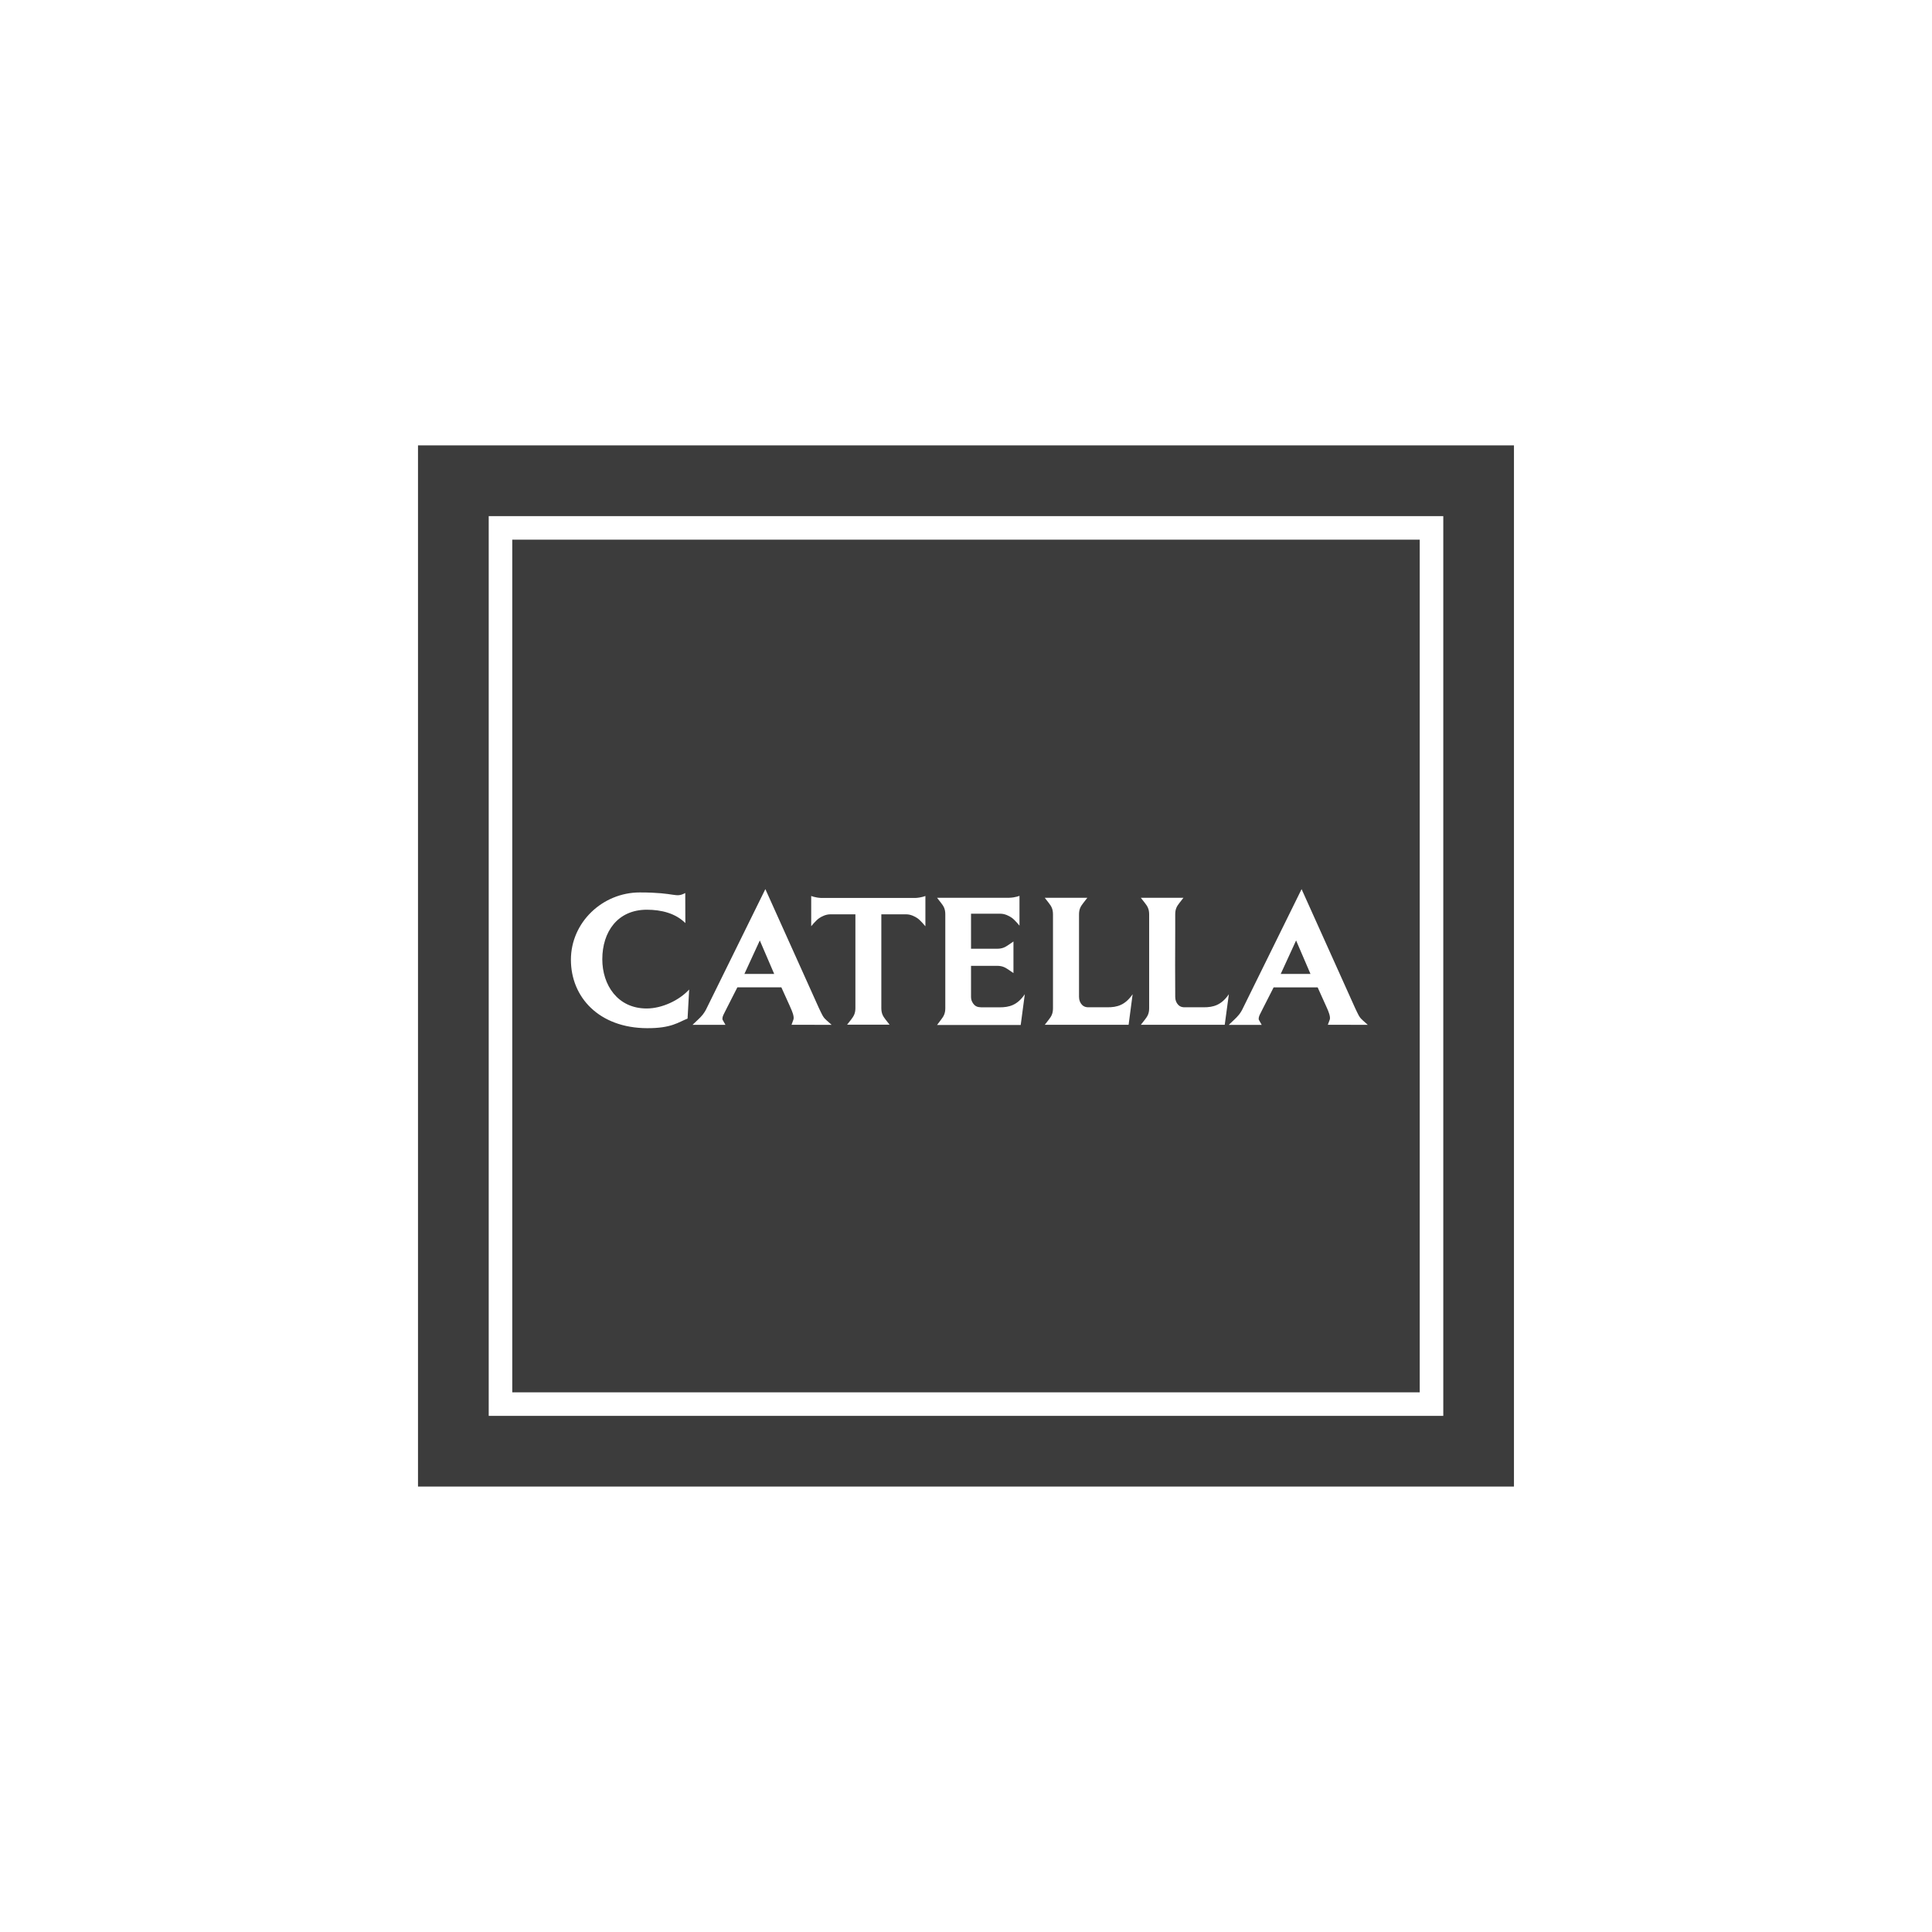
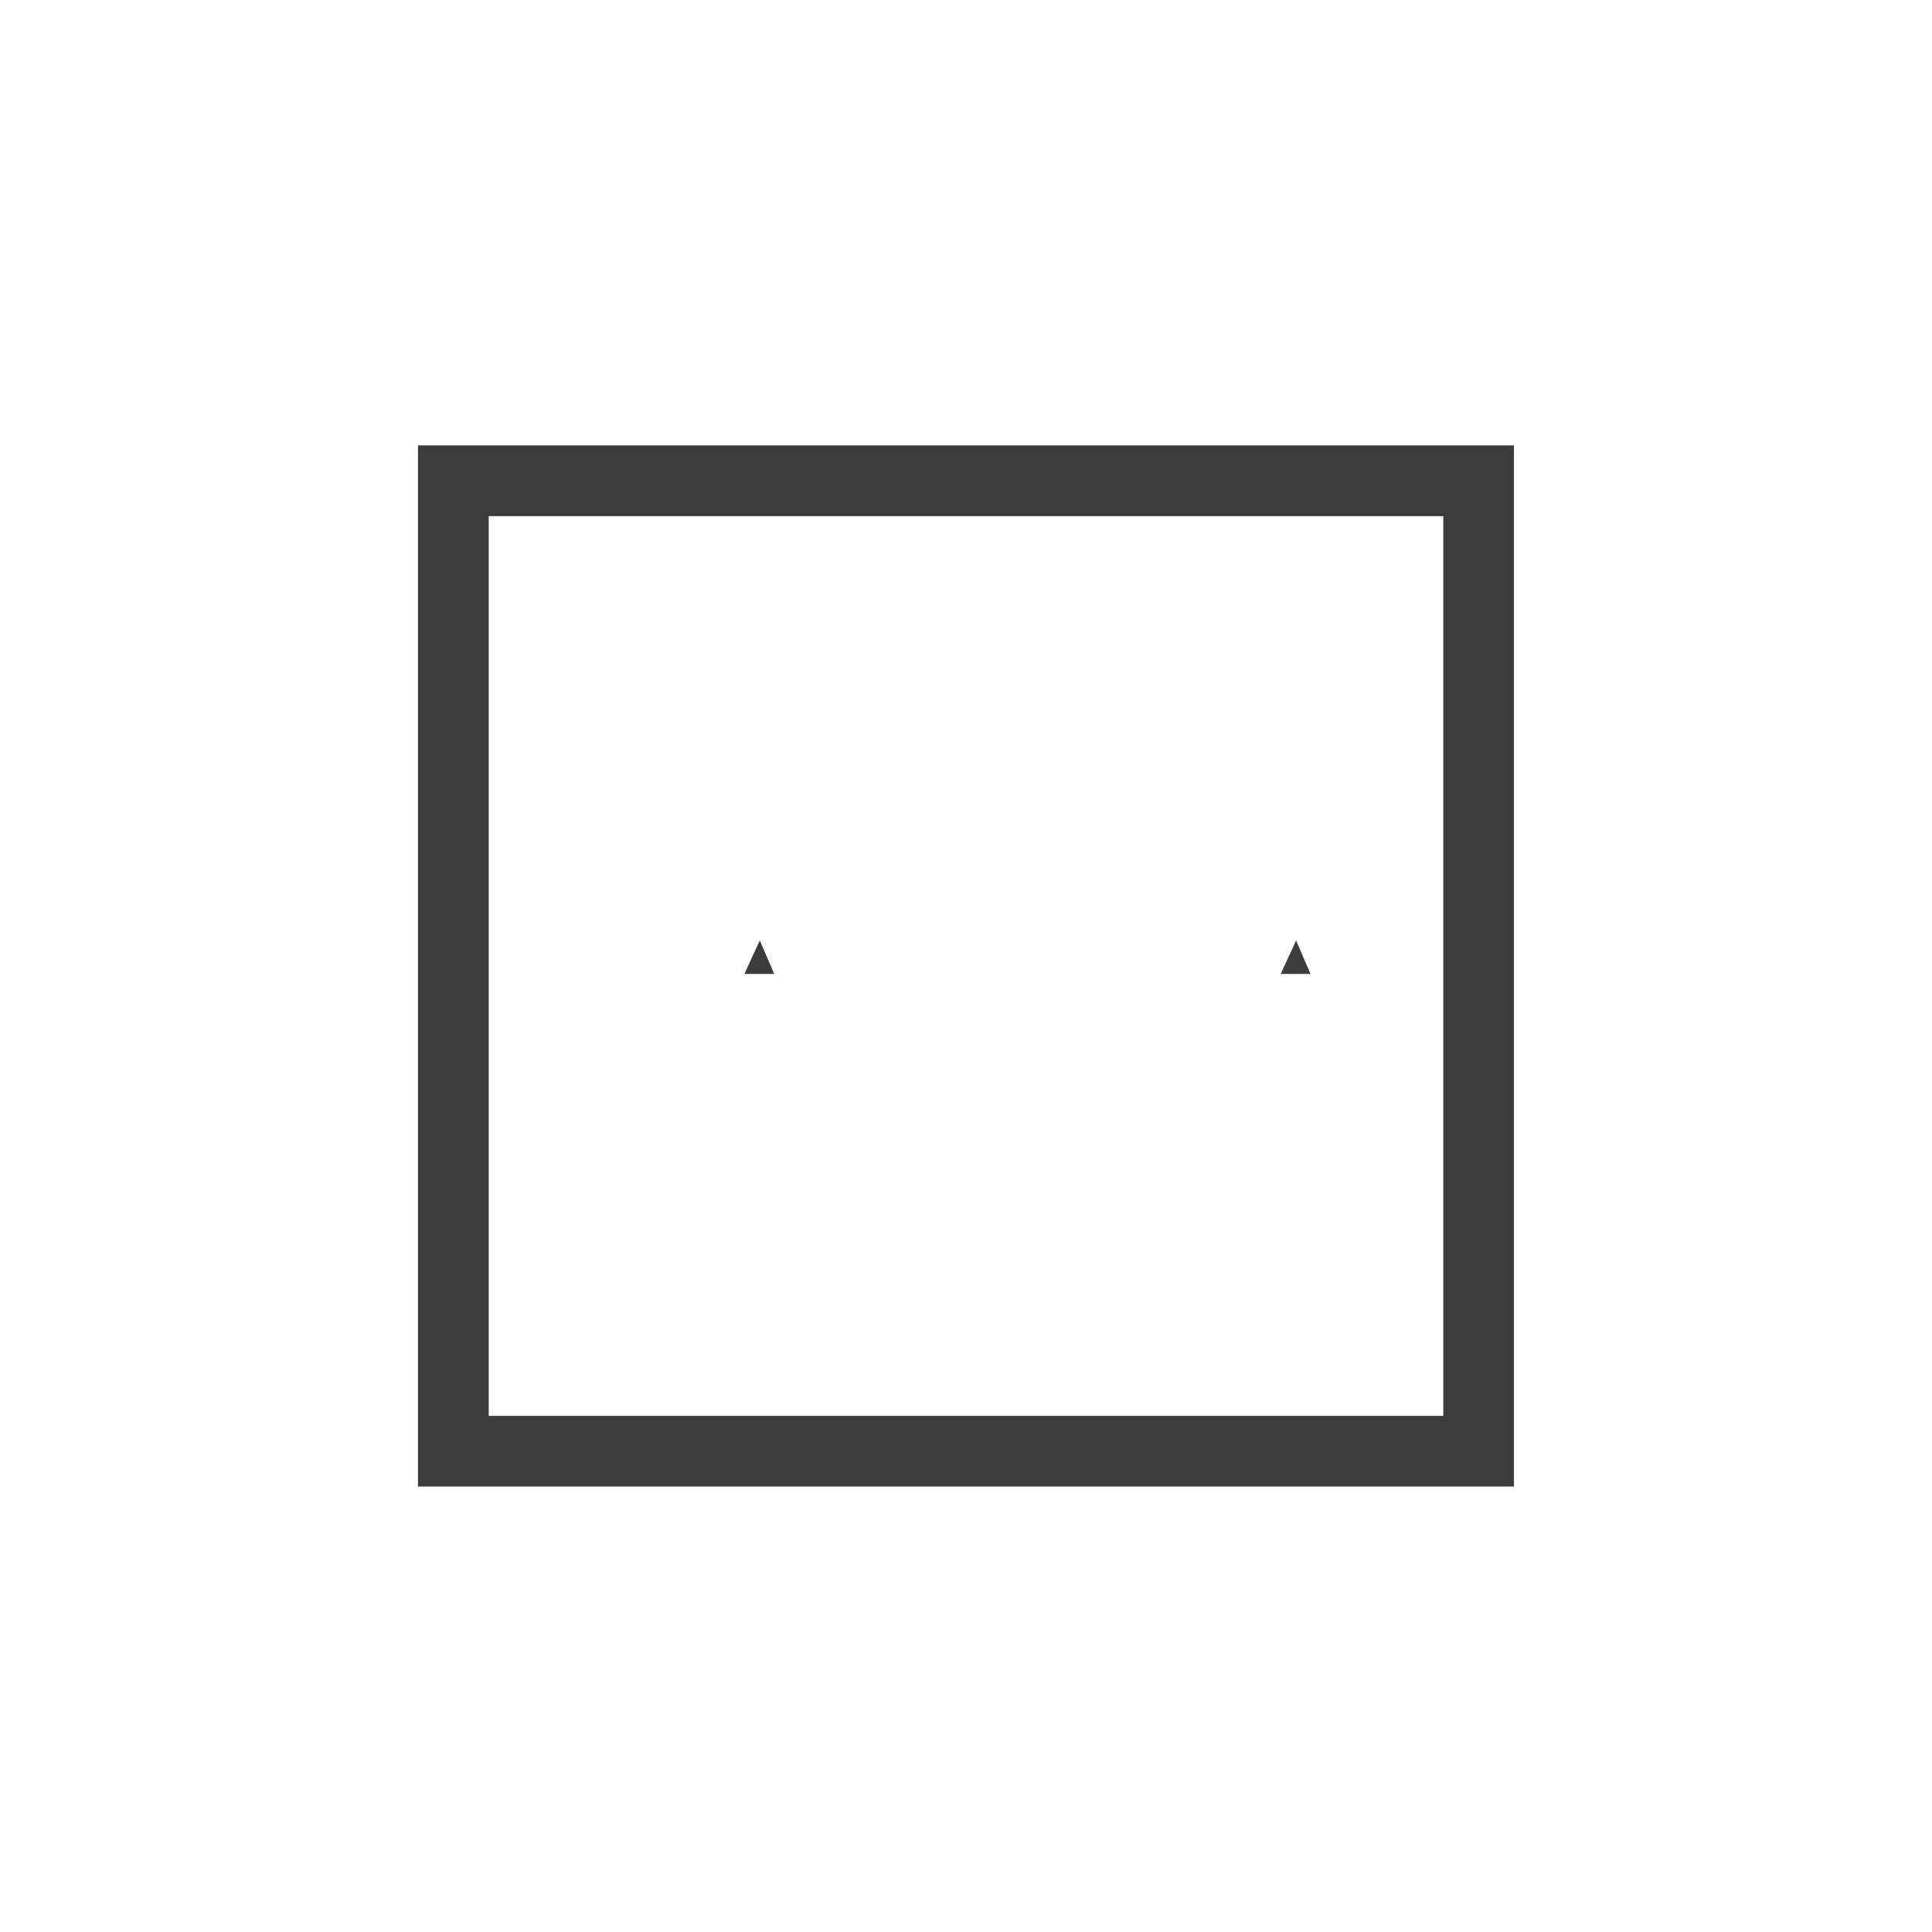
<svg xmlns="http://www.w3.org/2000/svg" id="Feldklasse" viewBox="0 0 566.93 566.93">
  <defs>
    <style>.cls-1{fill:#3c3c3c;}</style>
  </defs>
  <path class="cls-1" d="m122.66,130.7v305.52h321.6V130.7H122.66Zm300.86,284.78H143.41V151.45h280.11v264.04Z" />
  <path class="cls-1" d="m375.81,285.79h8.74c-1.75-4.05-4.22-9.82-4.22-9.82l-4.51,9.82Z" />
  <path class="cls-1" d="m218.44,285.79h8.74c-1.74-4.05-4.22-9.82-4.22-9.82l-4.52,9.82Z" />
-   <path class="cls-1" d="m150.32,158.36v250.21h266.29v-250.21H150.32Zm51.45,140.53c-2.72,1.06-4.72,2.86-11.9,2.82-14.09-.06-22.34-9.08-22.34-20.08s9.3-19.75,20.2-19.75,10.36,1.72,13.35.17l.03,8.82c-2.86-2.87-7.03-3.92-11.3-3.92-8.56,0-13.07,6.46-13.07,14.54,0,7.5,4.46,14.44,13.01,14.44,4.53,0,9.59-2.4,12.48-5.57l-.47,8.54Zm37.22,1.82h-6.72l.57-1.57c.27-.85-.46-2.56-.78-3.25-.02-.04-.15-.34-.36-.83l-2.42-5.34h-12.9s-3.08,6.05-3.08,6.05c-.77,1.64-1.43,2.47-1.29,3.42l.87,1.54h-9.66l1.62-1.54c1.02-.96,1.8-1.78,2.57-3.42l17.18-34.87,15.67,34.81c.8,1.64,1.23,2.8,2.09,3.49l.15.16,1.53,1.36h-5.02Zm32.54-28.92s-1.4-1.73-2.32-2.35c-.68-.46-1.92-1.14-3.26-1.14h-7.33v27.51c0,1.6.5,2.4,1.22,3.34l1.2,1.53h-12.46l1.2-1.53c.71-.94,1.23-1.74,1.23-3.34v-27.51h-7.39c-1.33,0-2.59.68-3.26,1.14-.92.62-2.32,2.35-2.32,2.35v-8.88s1.17.51,2.96.59h27.59c1.8-.08,2.96-.59,2.96-.59v8.88Zm28,28.98h-18.95s-5.61.01-5.61.01l1.2-1.6c.71-.93,1.22-1.74,1.22-3.33v-27.54c0-1.61-.5-2.41-1.22-3.33l-1.2-1.54h21.23c1.79-.06,2.96-.57,2.96-.57v8.75s-1.39-1.73-2.33-2.36c-.67-.45-1.92-1.14-3.27-1.14h-8.62v10.28h7.6c1.59,0,2.39-.45,3.32-1.08l1.53-1.05v9.27l-1.53-1.05c-.93-.62-1.73-1.08-3.32-1.08h-7.6v9.1c0,1,.4,1.79.96,2.36.72.73,1.7.68,1.7.68l.31.04h5.32c2.97.02,5.3-.65,7.49-3.85l-1.2,9.03Zm31.66-.05h-17.14s-.31,0-.31,0h-7.16l1.19-1.53c.72-.93,1.22-1.73,1.22-3.33v-27.55c0-1.6-.5-2.4-1.22-3.33l-1.19-1.53h12.49l-1.19,1.53c-.72.94-1.25,1.73-1.25,3.33v14.9s0,8.81,0,8.81v.49c0,1.03.35,1.8.9,2.37.72.74,1.7.69,1.7.69h.33s5.32.01,5.32.01c2.95.03,5.28-.64,7.48-3.83l-1.18,8.96Zm11.08,0h-7.5l1.2-1.53c.72-.93,1.24-1.73,1.24-3.33v-27.55c0-1.6-.52-2.4-1.24-3.33l-1.2-1.53h12.5l-1.19,1.53c-.73.94-1.22,1.73-1.22,3.33v4.58l-.03,10.32.03,8.81v.49c0,1.03.35,1.8.9,2.37.71.74,1.68.69,1.68.69h.34s5.33.01,5.33.01c2.96.03,5.29-.64,7.49-3.83l-1.21,8.96h-17.11Zm54.1,0h-6.73l.58-1.57c.26-.85-.48-2.56-.79-3.25-.01-.04-.15-.34-.37-.83l-2.41-5.34h-12.91s-3.08,6.05-3.08,6.05c-.77,1.64-1.43,2.47-1.29,3.42l.87,1.54h-9.67l1.62-1.54c1.01-.96,1.81-1.78,2.57-3.42l17.18-34.87,15.67,34.81c.79,1.64,1.23,2.8,2.09,3.49l.15.16,1.52,1.36h-5.02Z" />
</svg>